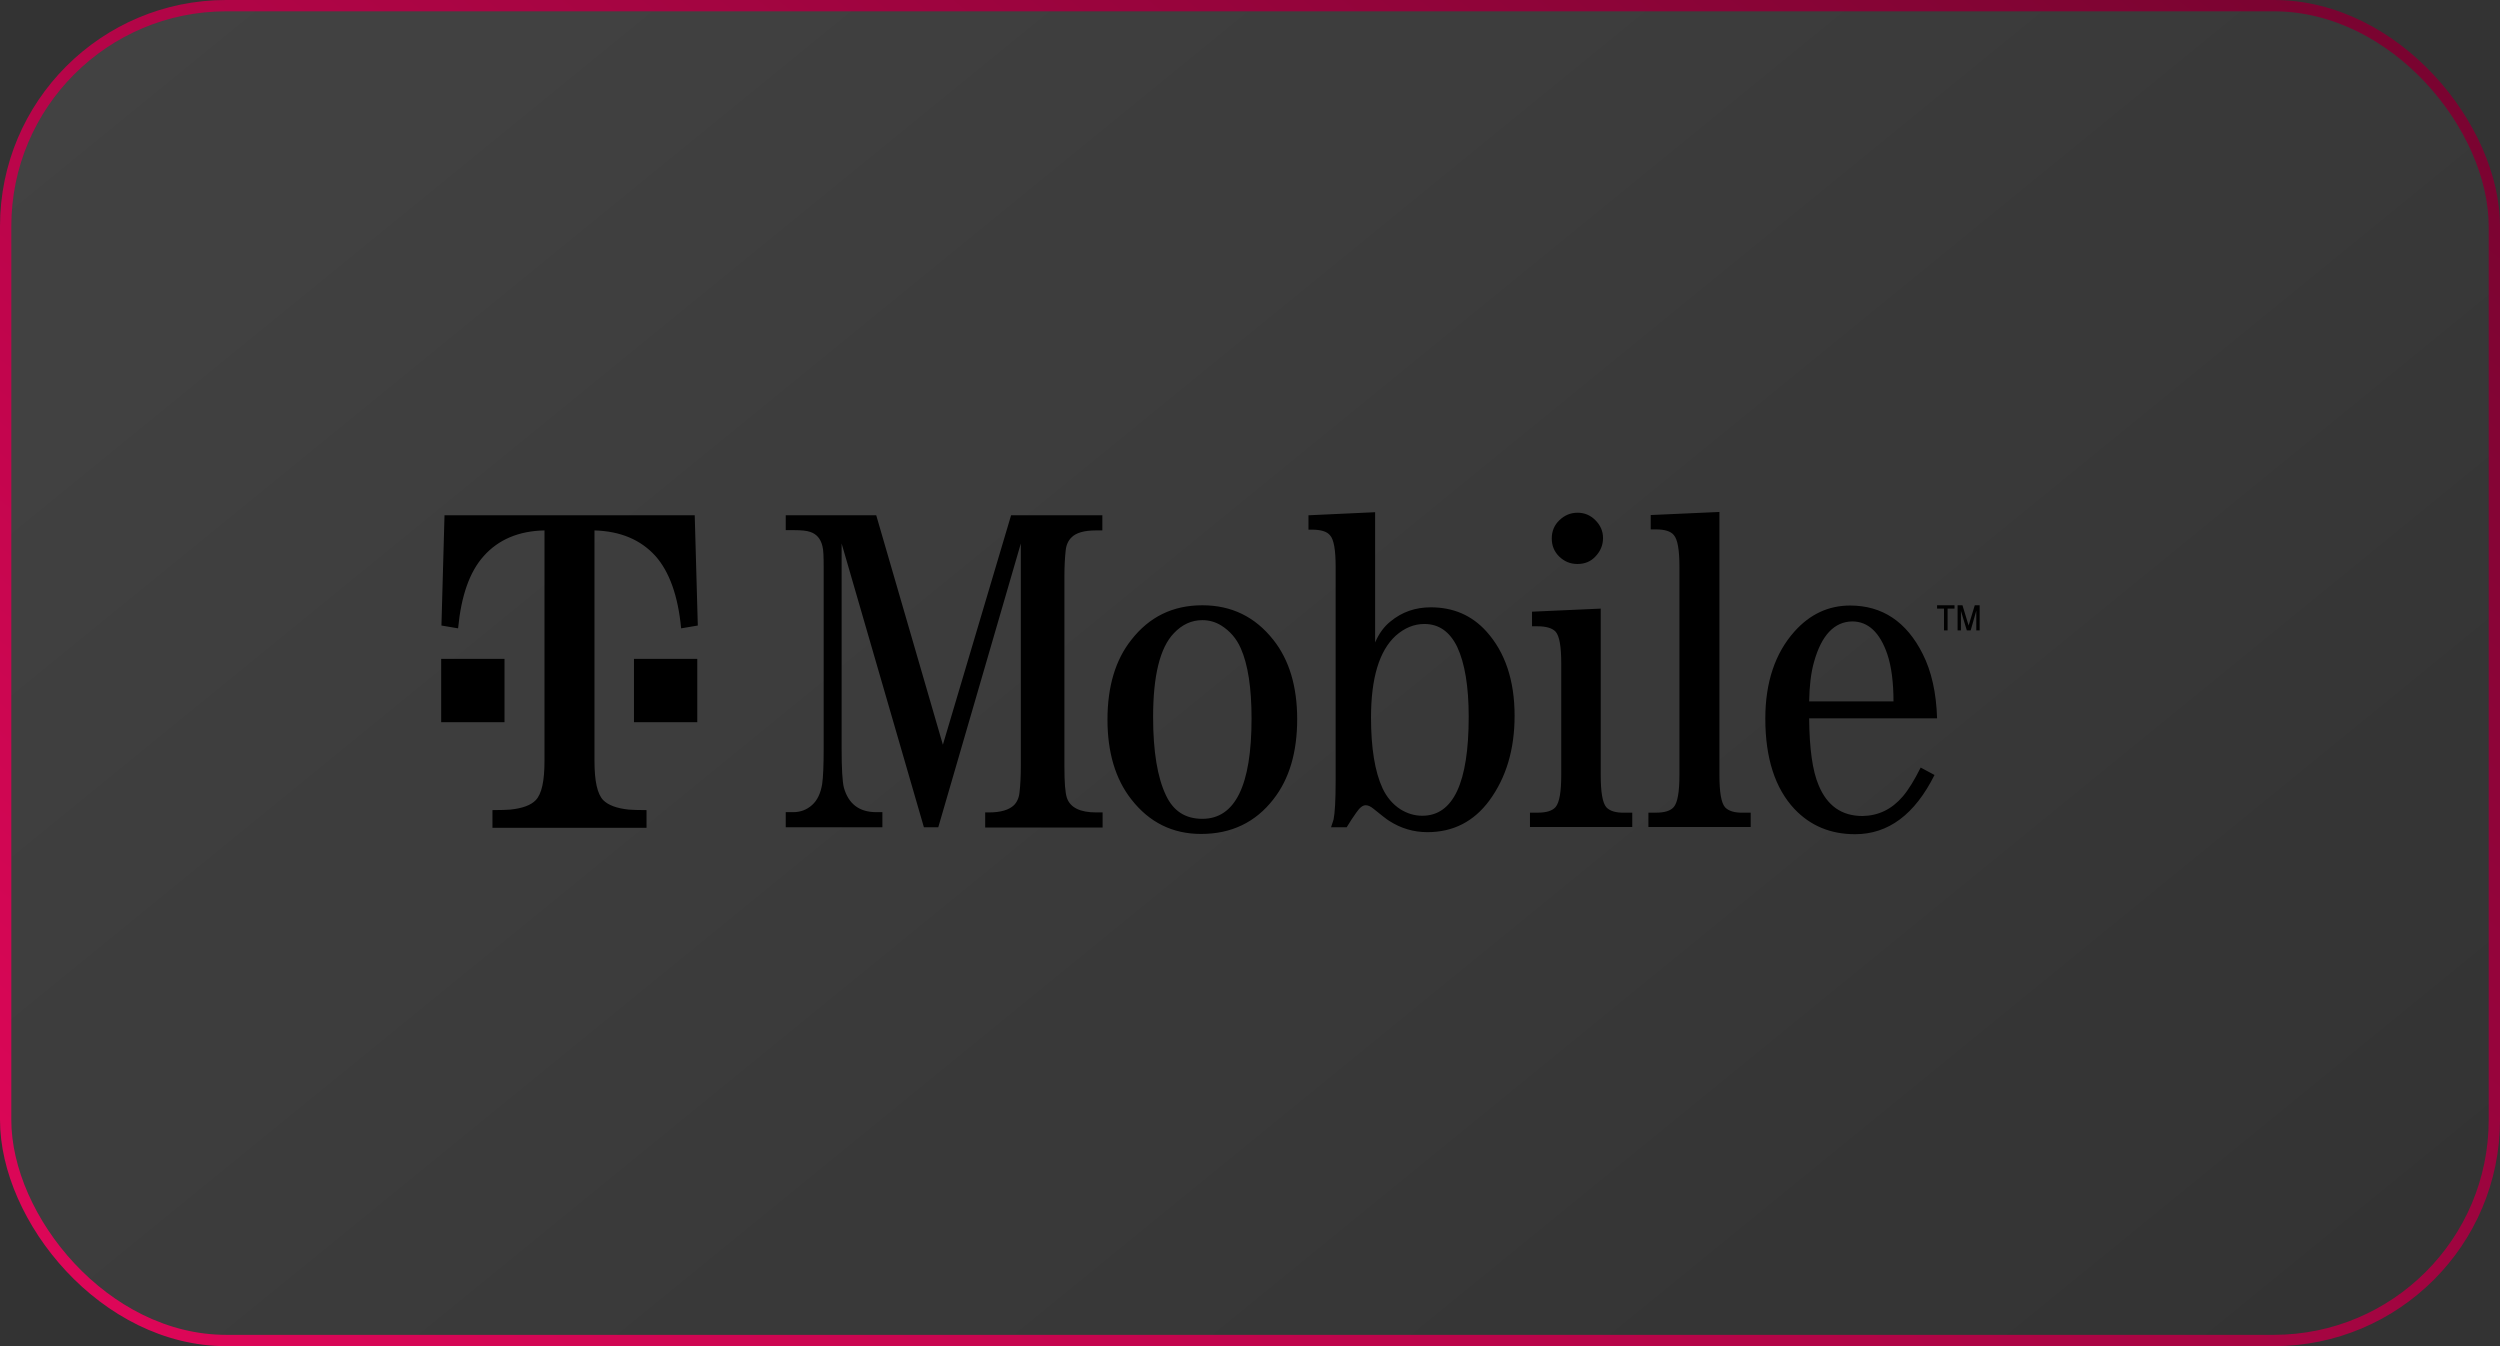
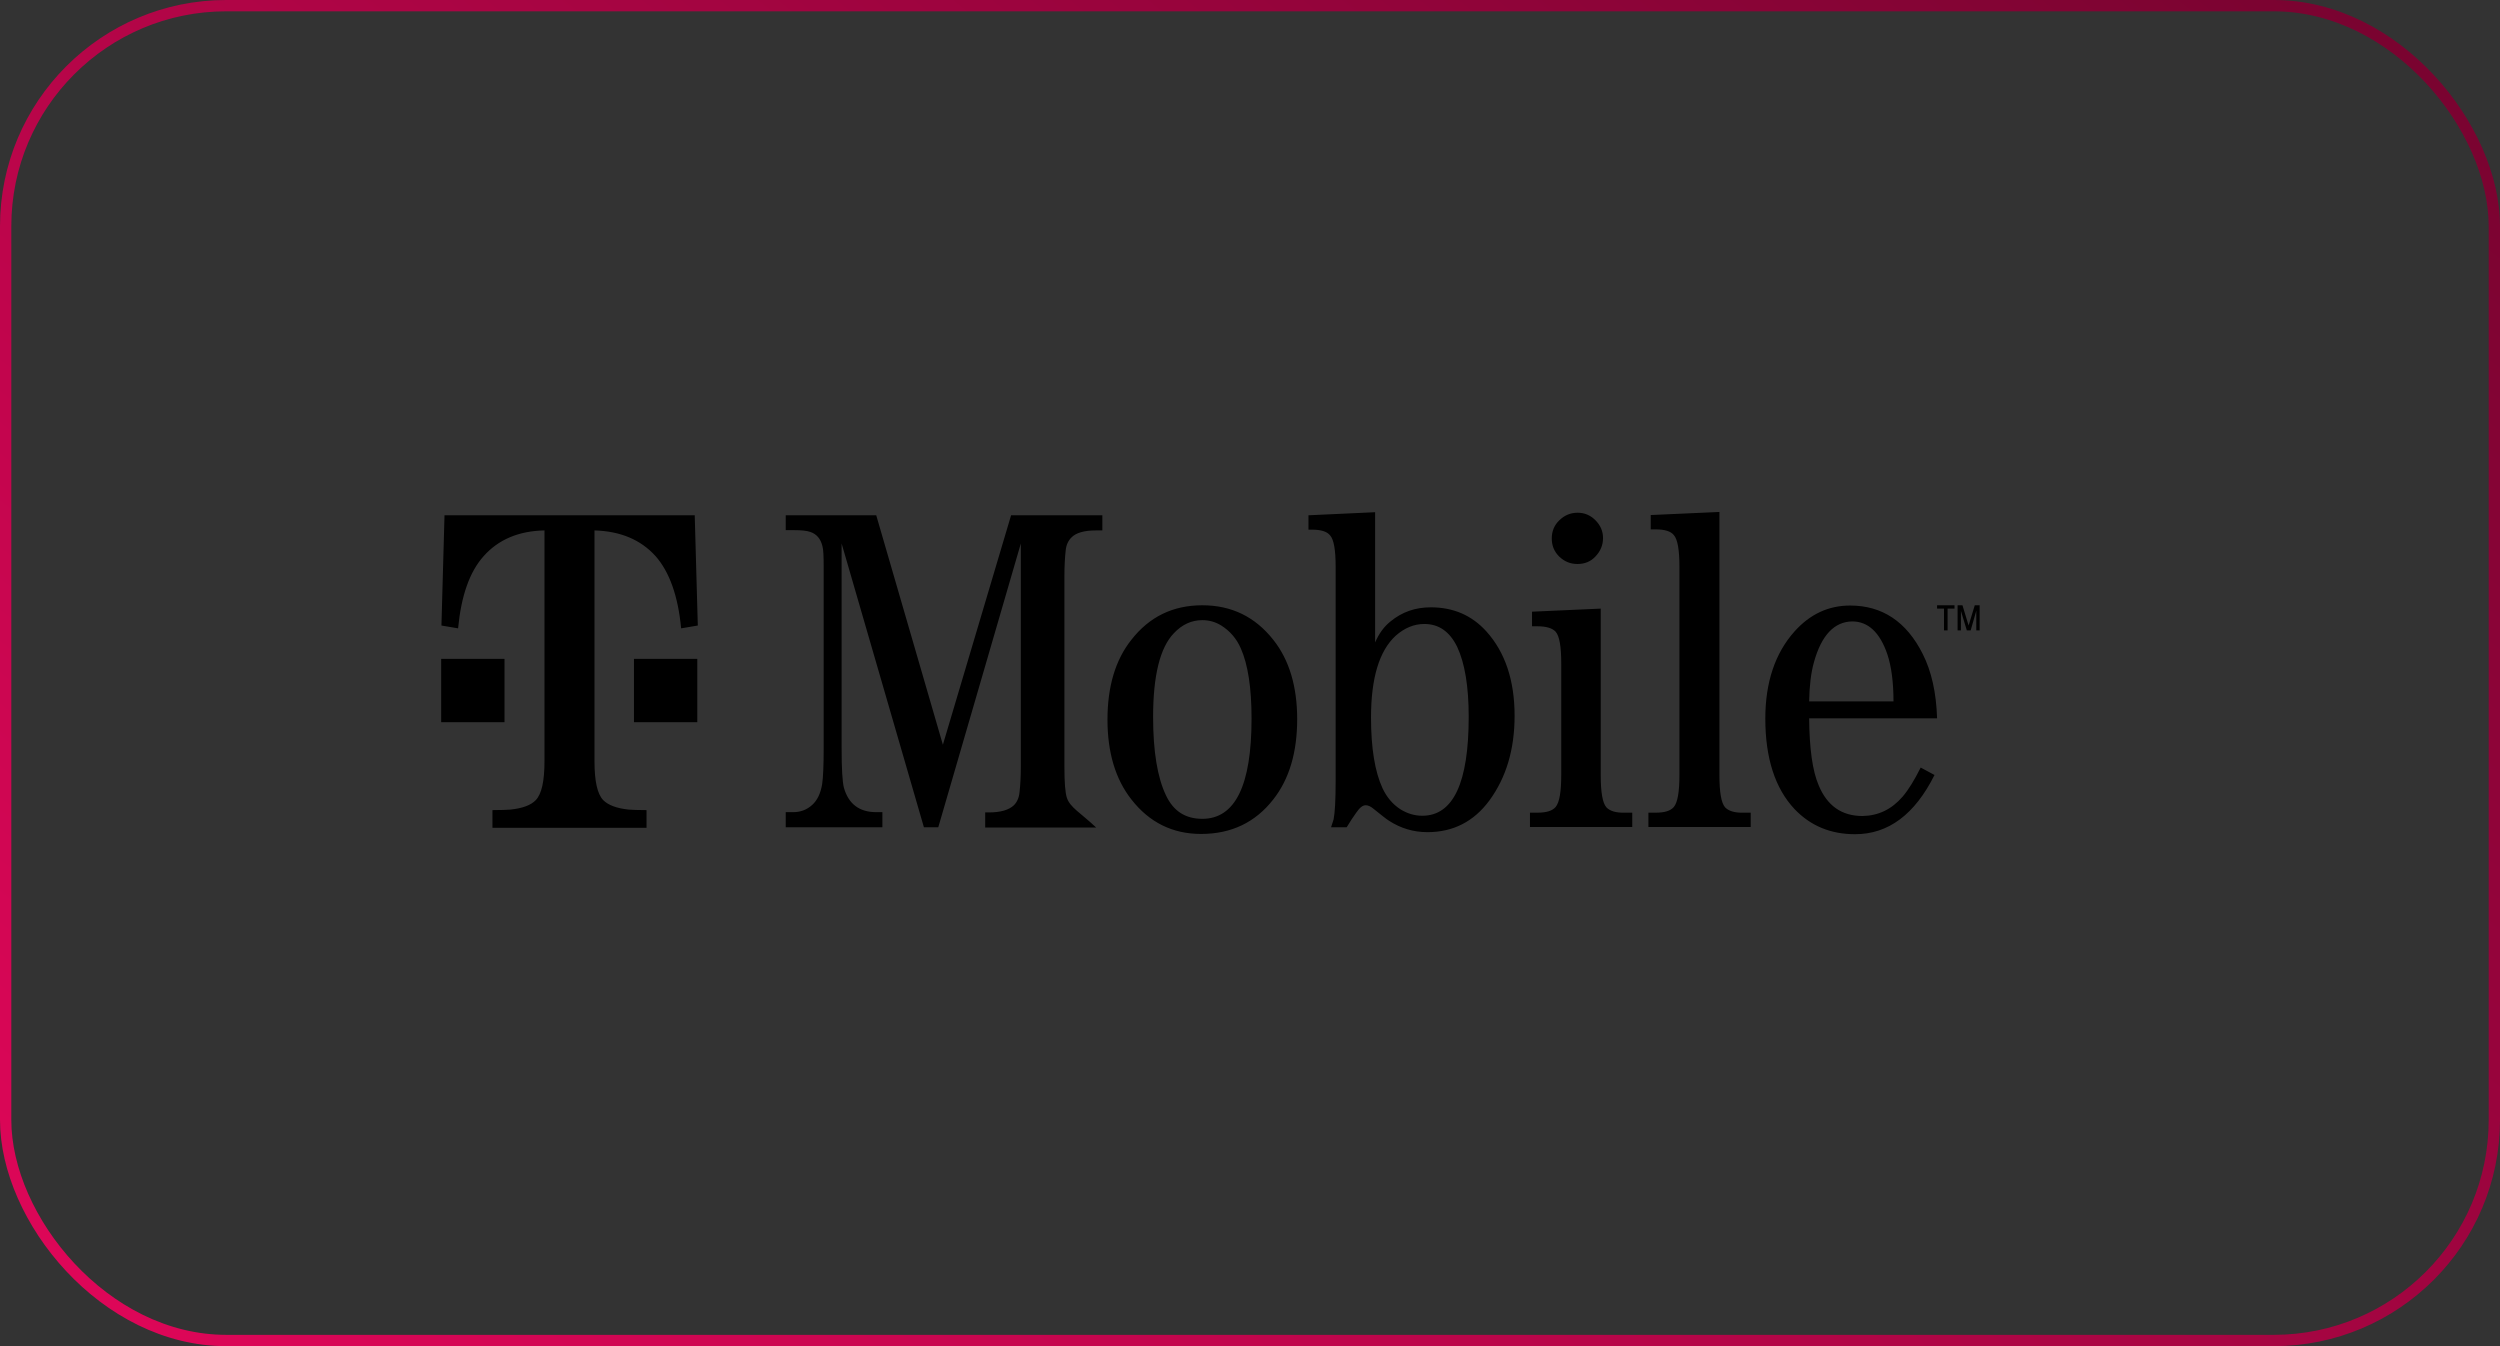
<svg xmlns="http://www.w3.org/2000/svg" width="221" height="119" viewBox="0 0 221 119" fill="none">
  <rect x="0" y="0" width="221" height="119" fill="#333333" stroke="none" />
-   <rect x="0.5" y="0.5" width="220" height="118" rx="19.5" fill="url(#paint0_linear_225_1871)" fill-opacity="0.08" />
  <rect x="0.5" y="0.5" width="220" height="118" rx="19.5" stroke="url(#paint1_linear_225_1871)" />
-   <path d="M139.442 49.857C138.807 49.857 138.286 49.631 137.833 49.2C137.38 48.747 137.176 48.226 137.176 47.591C137.176 46.957 137.402 46.413 137.856 45.982C138.309 45.551 138.83 45.325 139.465 45.325C140.076 45.325 140.598 45.551 141.028 45.982C141.482 46.435 141.708 46.956 141.708 47.568C141.708 48.18 141.482 48.724 141.051 49.178C140.62 49.653 140.076 49.857 139.442 49.857ZM83.351 65.835L77.459 45.551H69.459V46.866H70.23C70.841 46.866 71.317 46.911 71.635 47.025C72.178 47.206 72.541 47.614 72.7 48.271C72.79 48.566 72.813 49.2 72.813 50.152V66.152C72.813 67.648 72.768 68.713 72.677 69.325C72.541 70.141 72.246 70.753 71.793 71.16C71.317 71.591 70.751 71.795 70.116 71.795H69.459V73.132H78.003V71.795H77.459C75.963 71.795 75.011 71.07 74.603 69.642C74.467 69.121 74.399 67.942 74.399 66.152V48.044L81.674 73.132H82.943L90.241 48.044V67.738C90.241 68.668 90.195 69.438 90.127 70.027C90.082 70.526 89.901 70.911 89.629 71.183C89.198 71.591 88.473 71.818 87.431 71.818H87.091V73.155H97.47V71.818H96.904C95.476 71.818 94.615 71.387 94.32 70.549C94.162 70.095 94.094 69.166 94.094 67.761V50.968C94.094 50.039 94.139 49.268 94.207 48.656C94.252 48.18 94.433 47.795 94.705 47.523C95.113 47.093 95.861 46.889 96.881 46.889H97.448V45.551H89.38L83.351 65.835ZM106.286 53.506C108.87 53.506 110.955 54.526 112.564 56.566C113.969 58.333 114.671 60.69 114.671 63.568C114.671 66.515 113.969 68.872 112.564 70.662C110.977 72.702 108.847 73.721 106.173 73.721C103.657 73.721 101.595 72.702 100.008 70.662C98.603 68.872 97.901 66.515 97.901 63.614C97.901 60.69 98.603 58.333 100.008 56.566C101.595 54.526 103.68 53.506 106.286 53.506ZM106.286 72.384C109.187 72.384 110.637 69.438 110.637 63.523C110.637 60.804 110.32 58.741 109.686 57.313C109.3 56.43 108.711 55.772 107.963 55.297C107.442 54.979 106.898 54.821 106.286 54.821C105.334 54.821 104.496 55.206 103.771 55.976C102.547 57.245 101.935 59.716 101.935 63.387C101.935 66.424 102.32 68.736 103.068 70.299C103.725 71.704 104.79 72.384 106.286 72.384ZM126.479 53.687C128.473 53.687 130.105 54.39 131.397 55.818C133.051 57.653 133.89 60.146 133.89 63.274C133.89 66.265 133.142 68.736 131.669 70.753C130.286 72.634 128.45 73.563 126.184 73.563C124.96 73.563 123.827 73.223 122.807 72.566C122.581 72.43 122.127 72.067 121.425 71.501C121.153 71.274 120.926 71.183 120.722 71.183C120.473 71.183 120.201 71.387 119.907 71.818C119.635 72.203 119.34 72.634 119.045 73.132H117.663C117.799 72.747 117.867 72.498 117.89 72.43C118.003 71.886 118.071 70.753 118.071 69.053V50.107C118.071 48.611 117.912 47.682 117.572 47.319C117.3 46.979 116.756 46.821 115.963 46.821H115.669V45.551L121.561 45.279V56.792C121.901 55.999 122.354 55.387 122.921 54.934C123.941 54.095 125.119 53.687 126.479 53.687ZM125.731 72.112C128.473 72.112 129.833 69.189 129.833 63.364C129.833 60.69 129.493 58.628 128.813 57.178C128.156 55.84 127.204 55.16 125.912 55.16C125.006 55.16 124.167 55.501 123.374 56.203C121.924 57.54 121.198 59.942 121.198 63.432C121.198 66.129 121.538 68.214 122.218 69.687C122.581 70.458 123.102 71.093 123.805 71.546C124.394 71.908 125.028 72.112 125.731 72.112ZM168.201 70.413C168.722 69.801 169.244 68.94 169.788 67.852L171.011 68.509C169.266 71.999 166.932 73.744 163.986 73.744C161.81 73.744 160.042 72.996 158.637 71.523C156.915 69.687 156.054 67.013 156.054 63.523C156.054 60.328 156.915 57.744 158.637 55.818C159.997 54.299 161.629 53.529 163.555 53.529C166.388 53.529 168.541 54.957 169.969 57.812C170.739 59.331 171.17 61.234 171.238 63.501H159.929C159.952 66.175 160.224 68.146 160.768 69.415C161.516 71.228 162.807 72.135 164.643 72.135C166.048 72.112 167.227 71.546 168.201 70.413ZM160.36 58.515C160.088 59.467 159.952 60.645 159.929 62.005H167.385C167.385 60.328 167.204 58.923 166.841 57.835C166.184 55.908 165.142 54.934 163.737 54.934C162.15 54.956 161.017 56.158 160.36 58.515ZM152.496 71.365C152.156 70.979 151.997 70.027 151.997 68.509V45.257L145.924 45.529V46.798H146.377C147.147 46.798 147.691 46.957 147.963 47.297C148.303 47.682 148.462 48.611 148.462 50.107V68.486C148.462 70.005 148.303 70.934 147.963 71.342C147.669 71.682 147.147 71.84 146.377 71.84H145.72V73.109H154.762V71.84H154.105C153.334 71.863 152.79 71.682 152.496 71.365ZM142.003 71.365C141.663 70.979 141.504 70.027 141.504 68.509V53.801L135.431 54.073V55.364H135.907C136.677 55.364 137.221 55.523 137.516 55.84C137.856 56.226 138.014 57.155 138.014 58.651V68.486C138.014 70.005 137.856 70.934 137.516 71.342C137.221 71.682 136.7 71.84 135.907 71.84H135.249V73.109H144.292V71.84H143.635C142.819 71.863 142.297 71.682 142.003 71.365ZM56.042 58.243V63.84H61.64V58.243H58.739H56.042ZM39.295 45.551L39.023 55.297L40.496 55.546C40.768 52.668 41.516 50.537 42.762 49.155C44.054 47.704 45.844 46.934 48.133 46.889V67.263C48.133 69.053 47.884 70.186 47.363 70.73C46.932 71.183 46.184 71.455 45.119 71.568C44.802 71.591 44.281 71.614 43.533 71.614V73.177H57.153V71.614C56.405 71.614 55.861 71.591 55.567 71.568C54.524 71.455 53.776 71.183 53.323 70.73C52.802 70.186 52.552 69.053 52.552 67.263V46.889C54.841 46.956 56.632 47.704 57.946 49.155C59.17 50.537 59.941 52.668 60.212 55.546L61.686 55.297L61.414 45.551H39.295ZM44.598 58.243H41.833H39V63.84H44.598V58.243ZM172.167 55.727V53.801H172.779V53.506H171.238V53.801H171.85V55.727H172.167ZM173.346 55.727V54.005L173.867 55.727H174.207L174.705 53.982V55.727H175V53.506H174.569L174.025 55.297L173.482 53.506H173.051V55.727H173.346Z" fill="black" />
+   <path d="M139.442 49.857C138.807 49.857 138.286 49.631 137.833 49.2C137.38 48.747 137.176 48.226 137.176 47.591C137.176 46.957 137.402 46.413 137.856 45.982C138.309 45.551 138.83 45.325 139.465 45.325C140.076 45.325 140.598 45.551 141.028 45.982C141.482 46.435 141.708 46.956 141.708 47.568C141.708 48.18 141.482 48.724 141.051 49.178C140.62 49.653 140.076 49.857 139.442 49.857ZM83.351 65.835L77.459 45.551H69.459V46.866H70.23C70.841 46.866 71.317 46.911 71.635 47.025C72.178 47.206 72.541 47.614 72.7 48.271C72.79 48.566 72.813 49.2 72.813 50.152V66.152C72.813 67.648 72.768 68.713 72.677 69.325C72.541 70.141 72.246 70.753 71.793 71.16C71.317 71.591 70.751 71.795 70.116 71.795H69.459V73.132H78.003V71.795H77.459C75.963 71.795 75.011 71.07 74.603 69.642C74.467 69.121 74.399 67.942 74.399 66.152V48.044L81.674 73.132H82.943L90.241 48.044V67.738C90.241 68.668 90.195 69.438 90.127 70.027C90.082 70.526 89.901 70.911 89.629 71.183C89.198 71.591 88.473 71.818 87.431 71.818H87.091V73.155H97.47H96.904C95.476 71.818 94.615 71.387 94.32 70.549C94.162 70.095 94.094 69.166 94.094 67.761V50.968C94.094 50.039 94.139 49.268 94.207 48.656C94.252 48.18 94.433 47.795 94.705 47.523C95.113 47.093 95.861 46.889 96.881 46.889H97.448V45.551H89.38L83.351 65.835ZM106.286 53.506C108.87 53.506 110.955 54.526 112.564 56.566C113.969 58.333 114.671 60.69 114.671 63.568C114.671 66.515 113.969 68.872 112.564 70.662C110.977 72.702 108.847 73.721 106.173 73.721C103.657 73.721 101.595 72.702 100.008 70.662C98.603 68.872 97.901 66.515 97.901 63.614C97.901 60.69 98.603 58.333 100.008 56.566C101.595 54.526 103.68 53.506 106.286 53.506ZM106.286 72.384C109.187 72.384 110.637 69.438 110.637 63.523C110.637 60.804 110.32 58.741 109.686 57.313C109.3 56.43 108.711 55.772 107.963 55.297C107.442 54.979 106.898 54.821 106.286 54.821C105.334 54.821 104.496 55.206 103.771 55.976C102.547 57.245 101.935 59.716 101.935 63.387C101.935 66.424 102.32 68.736 103.068 70.299C103.725 71.704 104.79 72.384 106.286 72.384ZM126.479 53.687C128.473 53.687 130.105 54.39 131.397 55.818C133.051 57.653 133.89 60.146 133.89 63.274C133.89 66.265 133.142 68.736 131.669 70.753C130.286 72.634 128.45 73.563 126.184 73.563C124.96 73.563 123.827 73.223 122.807 72.566C122.581 72.43 122.127 72.067 121.425 71.501C121.153 71.274 120.926 71.183 120.722 71.183C120.473 71.183 120.201 71.387 119.907 71.818C119.635 72.203 119.34 72.634 119.045 73.132H117.663C117.799 72.747 117.867 72.498 117.89 72.43C118.003 71.886 118.071 70.753 118.071 69.053V50.107C118.071 48.611 117.912 47.682 117.572 47.319C117.3 46.979 116.756 46.821 115.963 46.821H115.669V45.551L121.561 45.279V56.792C121.901 55.999 122.354 55.387 122.921 54.934C123.941 54.095 125.119 53.687 126.479 53.687ZM125.731 72.112C128.473 72.112 129.833 69.189 129.833 63.364C129.833 60.69 129.493 58.628 128.813 57.178C128.156 55.84 127.204 55.16 125.912 55.16C125.006 55.16 124.167 55.501 123.374 56.203C121.924 57.54 121.198 59.942 121.198 63.432C121.198 66.129 121.538 68.214 122.218 69.687C122.581 70.458 123.102 71.093 123.805 71.546C124.394 71.908 125.028 72.112 125.731 72.112ZM168.201 70.413C168.722 69.801 169.244 68.94 169.788 67.852L171.011 68.509C169.266 71.999 166.932 73.744 163.986 73.744C161.81 73.744 160.042 72.996 158.637 71.523C156.915 69.687 156.054 67.013 156.054 63.523C156.054 60.328 156.915 57.744 158.637 55.818C159.997 54.299 161.629 53.529 163.555 53.529C166.388 53.529 168.541 54.957 169.969 57.812C170.739 59.331 171.17 61.234 171.238 63.501H159.929C159.952 66.175 160.224 68.146 160.768 69.415C161.516 71.228 162.807 72.135 164.643 72.135C166.048 72.112 167.227 71.546 168.201 70.413ZM160.36 58.515C160.088 59.467 159.952 60.645 159.929 62.005H167.385C167.385 60.328 167.204 58.923 166.841 57.835C166.184 55.908 165.142 54.934 163.737 54.934C162.15 54.956 161.017 56.158 160.36 58.515ZM152.496 71.365C152.156 70.979 151.997 70.027 151.997 68.509V45.257L145.924 45.529V46.798H146.377C147.147 46.798 147.691 46.957 147.963 47.297C148.303 47.682 148.462 48.611 148.462 50.107V68.486C148.462 70.005 148.303 70.934 147.963 71.342C147.669 71.682 147.147 71.84 146.377 71.84H145.72V73.109H154.762V71.84H154.105C153.334 71.863 152.79 71.682 152.496 71.365ZM142.003 71.365C141.663 70.979 141.504 70.027 141.504 68.509V53.801L135.431 54.073V55.364H135.907C136.677 55.364 137.221 55.523 137.516 55.84C137.856 56.226 138.014 57.155 138.014 58.651V68.486C138.014 70.005 137.856 70.934 137.516 71.342C137.221 71.682 136.7 71.84 135.907 71.84H135.249V73.109H144.292V71.84H143.635C142.819 71.863 142.297 71.682 142.003 71.365ZM56.042 58.243V63.84H61.64V58.243H58.739H56.042ZM39.295 45.551L39.023 55.297L40.496 55.546C40.768 52.668 41.516 50.537 42.762 49.155C44.054 47.704 45.844 46.934 48.133 46.889V67.263C48.133 69.053 47.884 70.186 47.363 70.73C46.932 71.183 46.184 71.455 45.119 71.568C44.802 71.591 44.281 71.614 43.533 71.614V73.177H57.153V71.614C56.405 71.614 55.861 71.591 55.567 71.568C54.524 71.455 53.776 71.183 53.323 70.73C52.802 70.186 52.552 69.053 52.552 67.263V46.889C54.841 46.956 56.632 47.704 57.946 49.155C59.17 50.537 59.941 52.668 60.212 55.546L61.686 55.297L61.414 45.551H39.295ZM44.598 58.243H41.833H39V63.84H44.598V58.243ZM172.167 55.727V53.801H172.779V53.506H171.238V53.801H171.85V55.727H172.167ZM173.346 55.727V54.005L173.867 55.727H174.207L174.705 53.982V55.727H175V53.506H174.569L174.025 55.297L173.482 53.506H173.051V55.727H173.346Z" fill="black" />
  <defs>
    <linearGradient id="paint0_linear_225_1871" x1="7.55" y1="-13.942" x2="150.442" y2="161.401" gradientUnits="userSpaceOnUse">
      <stop stop-color="white" />
      <stop offset="1" stop-color="white" stop-opacity="0" />
    </linearGradient>
    <linearGradient id="paint1_linear_225_1871" x1="456.5" y1="-136" x2="116.455" y2="287.038" gradientUnits="userSpaceOnUse">
      <stop />
      <stop offset="1" stop-color="#FC0764" />
    </linearGradient>
  </defs>
</svg>